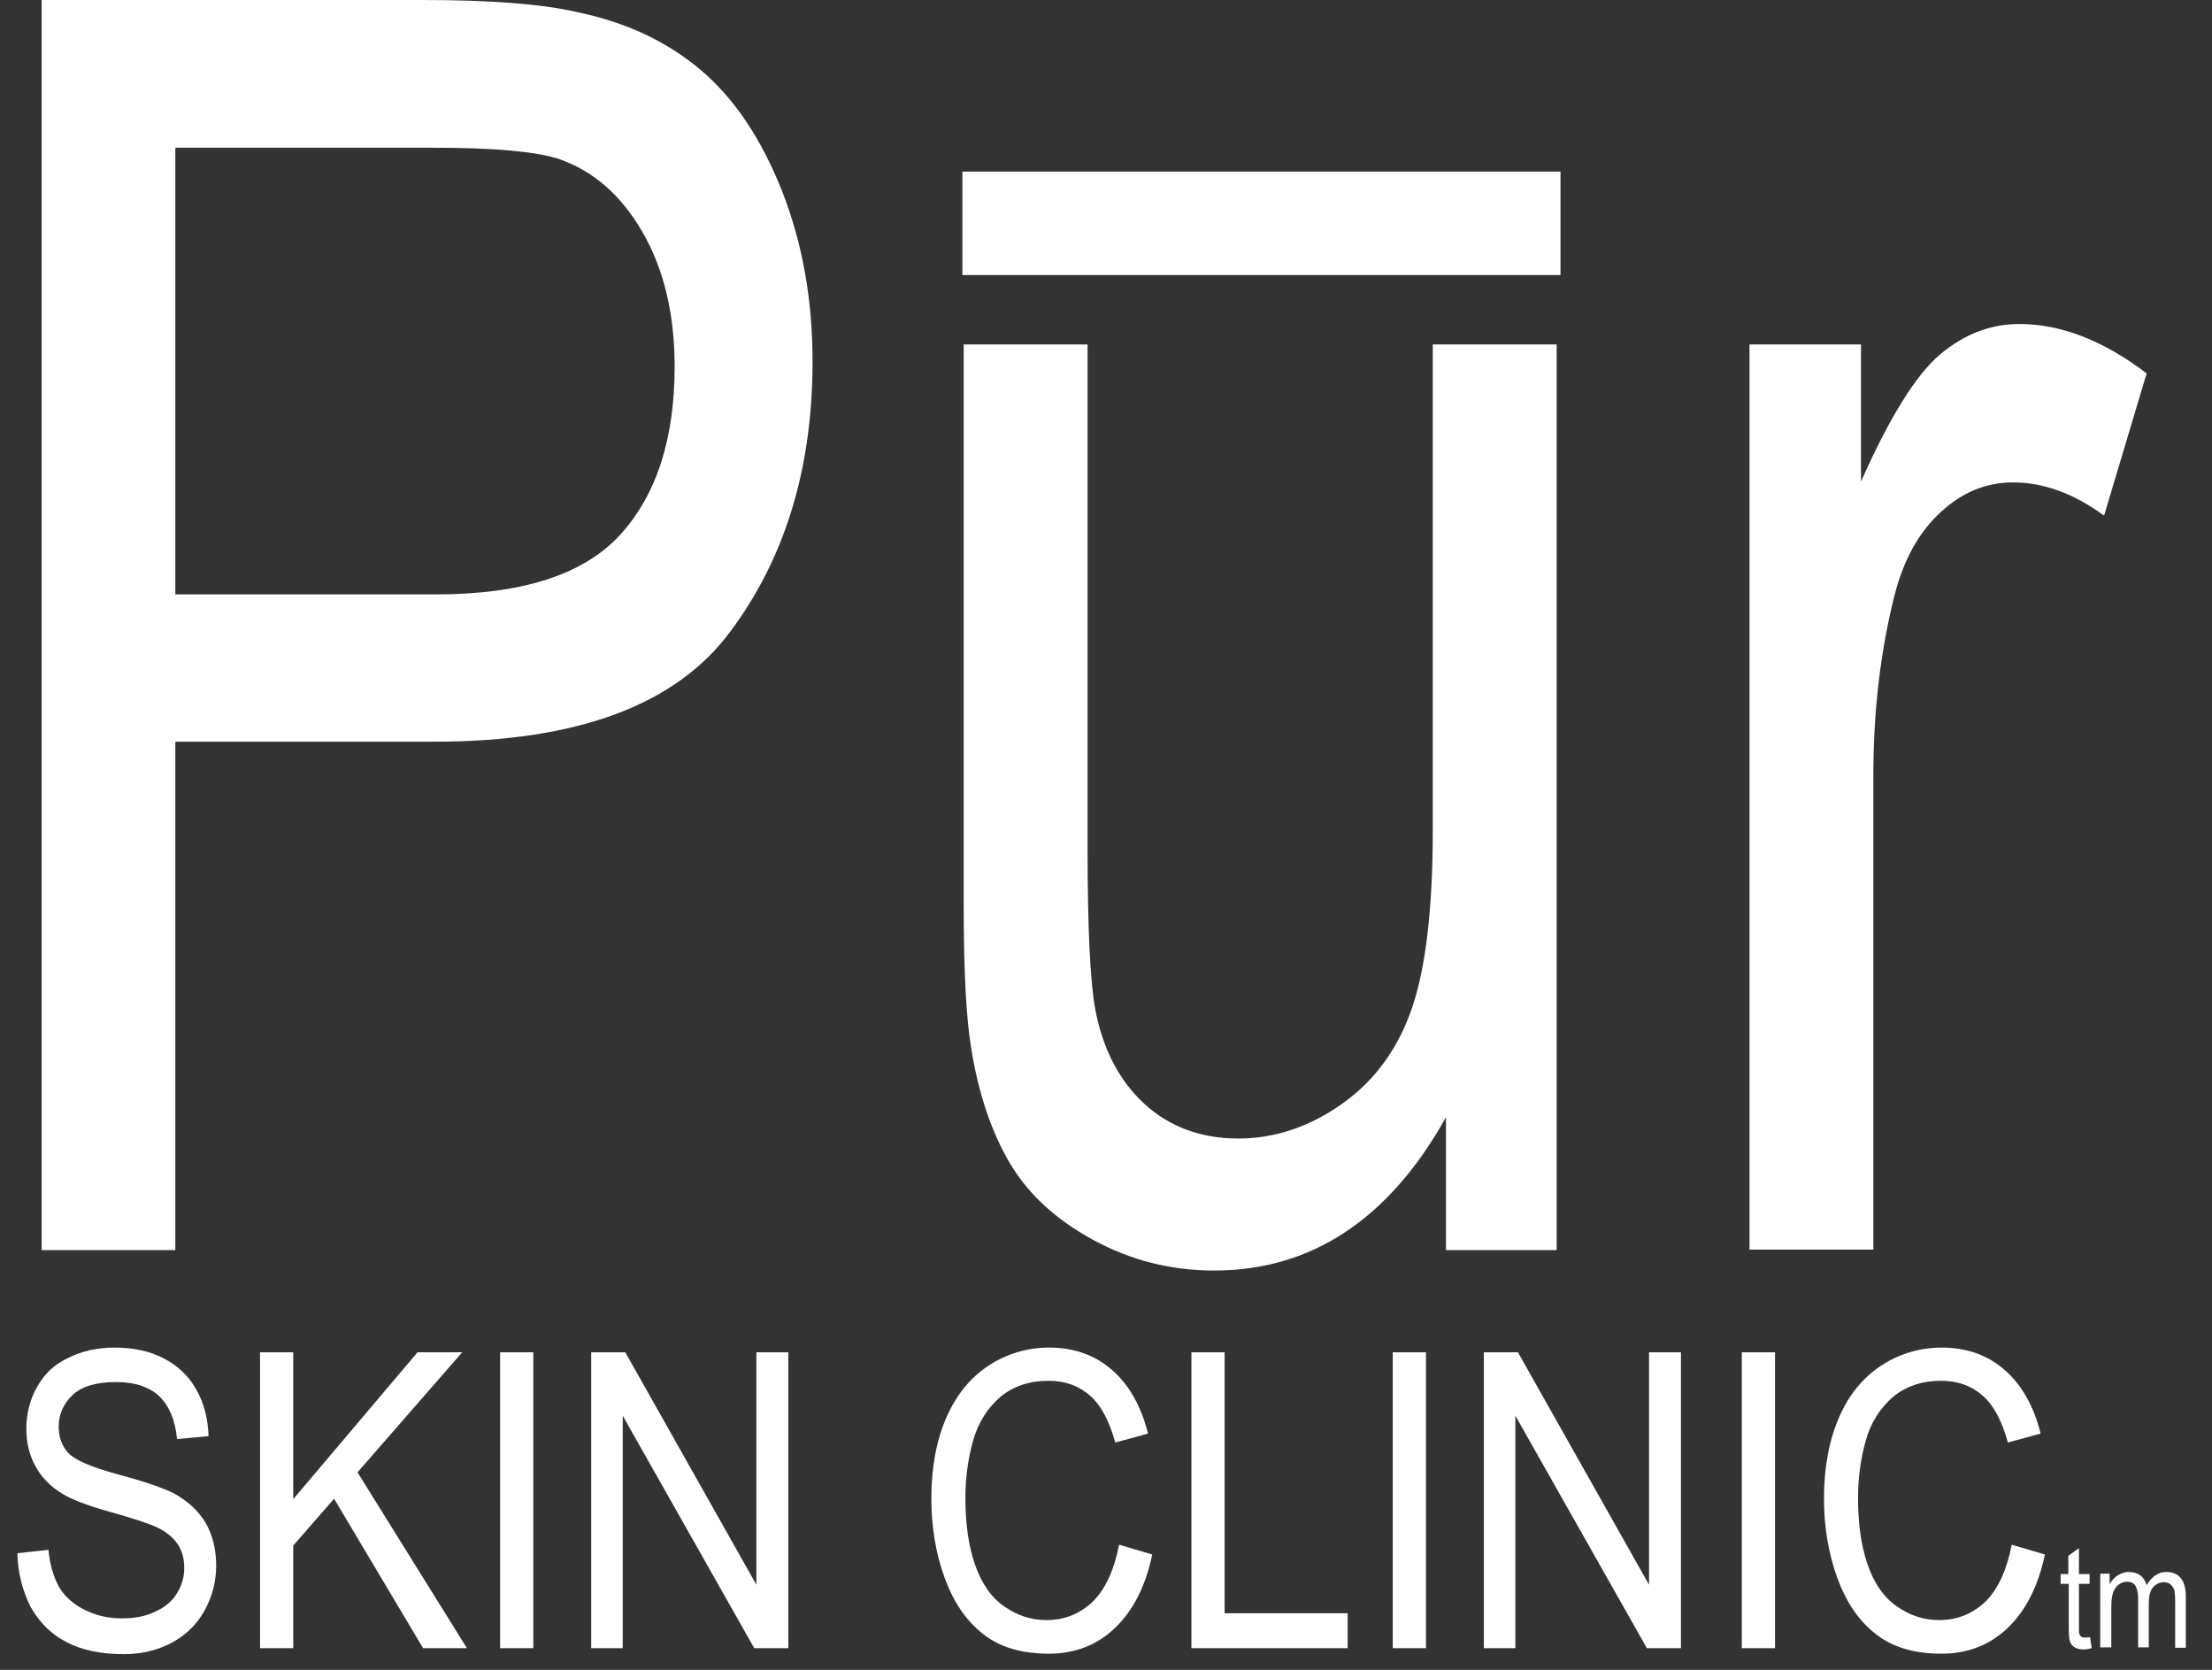
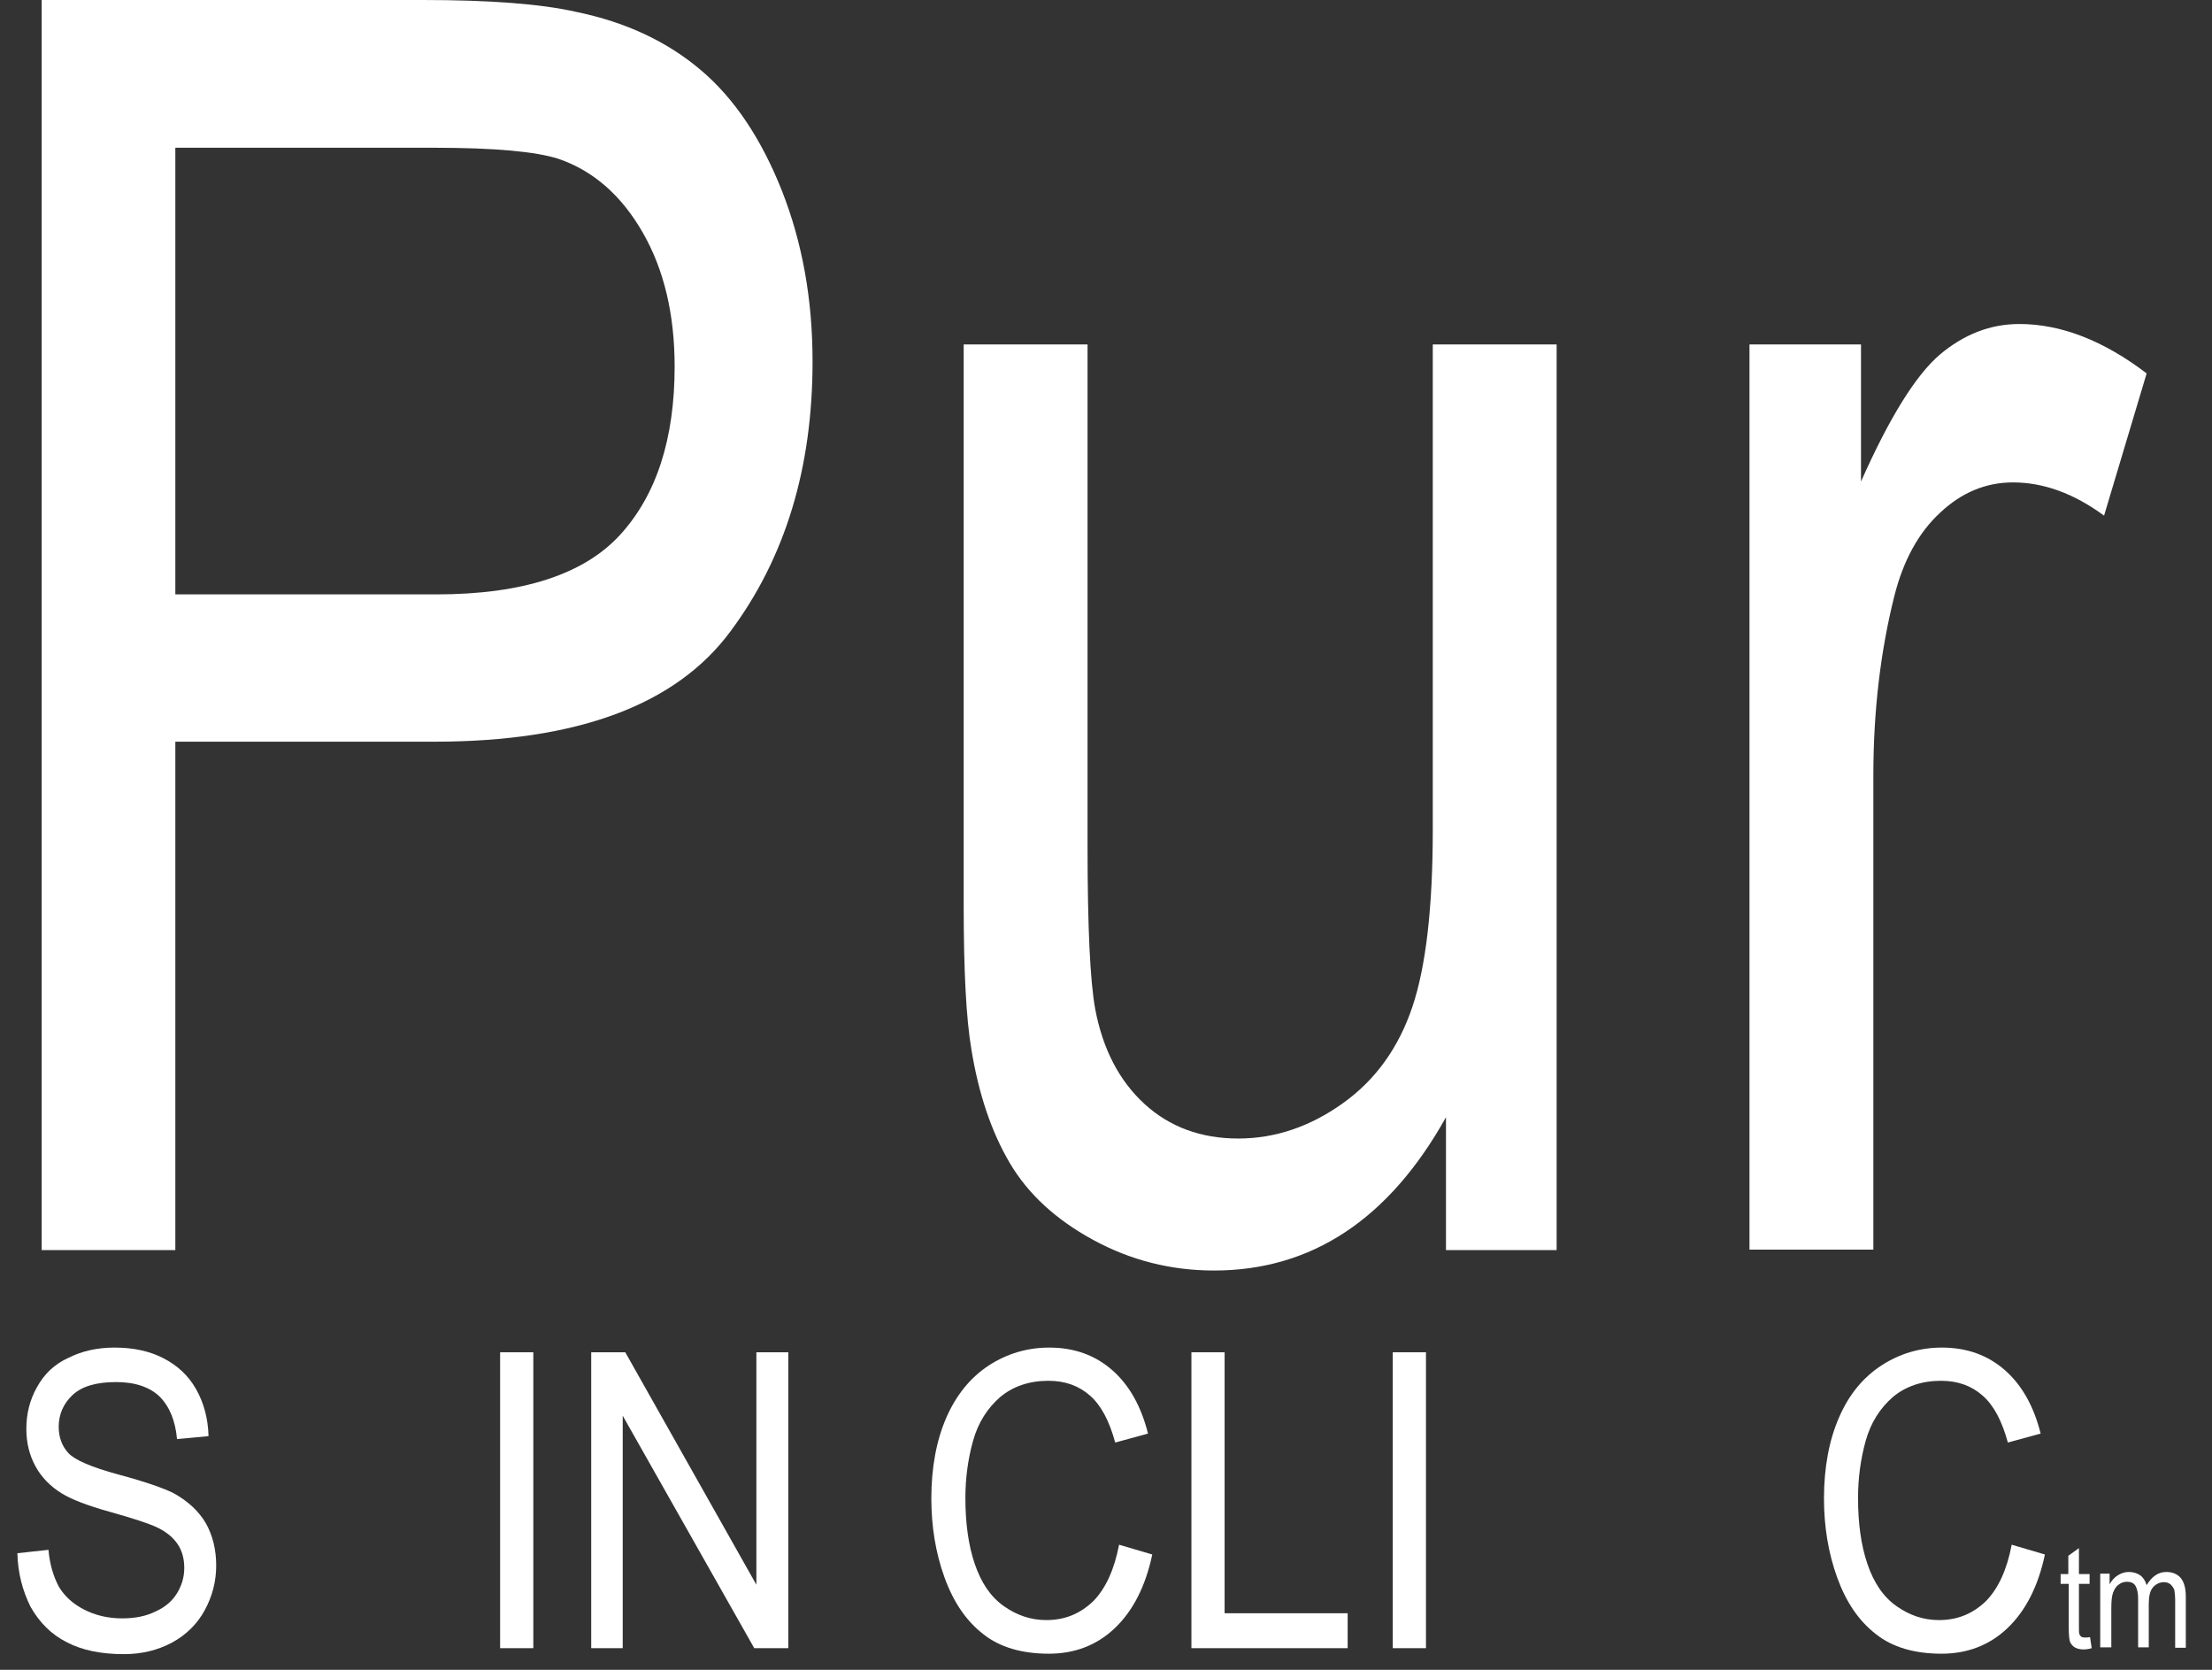
<svg xmlns="http://www.w3.org/2000/svg" width="106" height="80" viewBox="0 0 106 80" fill="none">
  <rect x="0" y="0" width="106" height="80" fill="#333333" stroke="none" />
  <g clip-path="url(#clip0_4105_233)">
    <path d="M8.402 28.477H20.906C25.047 28.477 27.984 27.518 29.718 25.621C31.452 23.724 32.329 21.031 32.329 17.563C32.329 15.054 31.819 12.912 30.799 11.138C29.779 9.363 28.433 8.18 26.761 7.609C25.679 7.262 23.701 7.078 20.784 7.078H8.402V28.477ZM1.997 59.89V0H20.253C23.456 0 25.924 0.184 27.617 0.571C30.004 1.061 31.983 1.999 33.594 3.366C35.206 4.732 36.491 6.67 37.47 9.139C38.449 11.627 38.938 14.34 38.938 17.318C38.938 22.418 37.633 26.722 35.002 30.251C32.391 33.78 27.658 35.534 20.804 35.534H8.402V59.89H1.997Z" fill="white" />
    <path d="M69.292 59.89V53.526C66.558 58.422 62.846 60.87 58.175 60.87C56.114 60.87 54.176 60.38 52.381 59.401C50.586 58.422 49.26 57.198 48.383 55.709C47.506 54.22 46.894 52.404 46.547 50.262C46.302 48.814 46.18 46.529 46.18 43.408V16.503H52.116V40.573C52.116 44.408 52.238 46.998 52.483 48.345C52.85 50.283 53.646 51.792 54.849 52.894C56.053 53.995 57.562 54.546 59.337 54.546C61.112 54.546 62.785 53.975 64.355 52.853C65.926 51.731 67.028 50.181 67.68 48.243C68.333 46.305 68.659 43.469 68.659 39.757V16.503H74.595V59.89H69.292Z" fill="white" />
    <path d="M83.836 59.89V16.503H89.18V23.071C90.547 19.991 91.812 17.971 92.954 16.992C94.117 16.013 95.382 15.523 96.769 15.523C98.768 15.523 100.808 16.319 102.868 17.89L100.828 24.703C99.38 23.642 97.931 23.112 96.463 23.112C95.157 23.112 93.995 23.601 92.975 24.56C91.934 25.519 91.2 26.865 90.772 28.578C90.119 31.189 89.772 34.045 89.772 37.166V59.87H83.836V59.89Z" fill="white" />
-     <path d="M74.779 8.221H46.119V13.178H74.779V8.221Z" fill="white" />
    <path d="M0.834 74.414L2.323 74.251C2.384 74.965 2.568 75.536 2.813 76.005C3.078 76.454 3.465 76.821 4.016 77.107C4.567 77.392 5.179 77.535 5.852 77.535C6.464 77.535 6.994 77.433 7.443 77.209C7.912 77.005 8.259 76.699 8.483 76.332C8.708 75.965 8.83 75.557 8.83 75.128C8.83 74.679 8.728 74.292 8.504 73.966C8.279 73.639 7.933 73.353 7.423 73.129C7.096 72.986 6.382 72.742 5.281 72.436C4.179 72.13 3.404 71.824 2.976 71.558C2.405 71.212 1.976 70.763 1.691 70.233C1.405 69.702 1.262 69.111 1.262 68.458C1.262 67.744 1.425 67.071 1.772 66.459C2.119 65.826 2.609 65.357 3.282 65.051C3.934 64.725 4.669 64.562 5.485 64.562C6.382 64.562 7.157 64.725 7.831 65.072C8.504 65.418 9.034 65.908 9.401 66.561C9.768 67.213 9.972 67.968 9.993 68.805L8.483 68.947C8.402 68.05 8.116 67.377 7.647 66.907C7.178 66.459 6.484 66.214 5.566 66.214C4.608 66.214 3.914 66.418 3.465 66.846C3.037 67.254 2.813 67.764 2.813 68.356C2.813 68.866 2.976 69.294 3.282 69.621C3.588 69.947 4.383 70.294 5.668 70.641C6.953 70.987 7.831 71.293 8.32 71.538C9.014 71.926 9.524 72.395 9.87 72.986C10.197 73.578 10.36 74.251 10.36 75.006C10.36 75.761 10.176 76.475 9.809 77.148C9.442 77.821 8.912 78.331 8.239 78.698C7.545 79.065 6.79 79.249 5.934 79.249C4.852 79.249 3.934 79.065 3.2 78.678C2.466 78.31 1.895 77.739 1.466 76.984C1.079 76.209 0.854 75.353 0.834 74.414Z" fill="white" />
-     <path d="M12.461 78.963V64.786H14.052V71.824L20.009 64.786H22.15L17.132 70.538L22.375 78.963H20.274L16.01 71.803L14.052 74.047V78.963H12.461Z" fill="white" />
    <path d="M25.557 64.786H23.966V78.963H25.557V64.786Z" fill="white" />
    <path d="M28.331 78.963V64.786H29.963L36.246 75.924V64.786H37.776V78.963H36.144L29.841 67.826V78.963H28.331Z" fill="white" />
    <path d="M53.626 74.006L55.217 74.475C54.89 76.026 54.278 77.189 53.422 78.004C52.565 78.82 51.504 79.228 50.26 79.228C48.975 79.228 47.914 78.922 47.118 78.29C46.302 77.658 45.691 76.76 45.262 75.577C44.834 74.394 44.63 73.129 44.63 71.783C44.63 70.314 44.874 69.009 45.344 67.927C45.813 66.846 46.506 65.99 47.384 65.418C48.261 64.847 49.24 64.562 50.28 64.562C51.484 64.562 52.483 64.929 53.299 65.643C54.115 66.357 54.686 67.377 55.013 68.682L53.442 69.111C53.156 68.07 52.769 67.336 52.239 66.867C51.708 66.398 51.055 66.153 50.239 66.153C49.322 66.153 48.546 66.418 47.934 66.928C47.322 67.458 46.874 68.152 46.629 69.029C46.384 69.906 46.262 70.824 46.262 71.762C46.262 72.966 46.404 74.027 46.71 74.924C47.016 75.822 47.465 76.495 48.097 76.944C48.73 77.392 49.403 77.617 50.137 77.617C51.035 77.617 51.769 77.311 52.402 76.699C52.993 76.087 53.401 75.189 53.626 74.006Z" fill="white" />
    <path d="M57.093 78.963V64.786H58.684V77.29H64.58V78.963H57.093Z" fill="white" />
    <path d="M68.333 64.786H66.742V78.963H68.333V64.786Z" fill="white" />
-     <path d="M71.107 78.963V64.786H72.739L79.022 75.924V64.786H80.552V78.963H78.92L72.617 67.826V78.963H71.107Z" fill="white" />
-     <path d="M85.06 64.786H83.469V78.963H85.06V64.786Z" fill="white" />
    <path d="M96.401 74.006L97.993 74.475C97.666 76.026 97.054 77.189 96.198 78.004C95.341 78.82 94.28 79.228 93.036 79.228C91.751 79.228 90.69 78.922 89.894 78.29C89.078 77.658 88.466 76.76 88.038 75.577C87.61 74.394 87.406 73.129 87.406 71.783C87.406 70.314 87.65 69.009 88.12 67.927C88.589 66.826 89.282 65.99 90.159 65.418C91.037 64.847 92.016 64.562 93.056 64.562C94.26 64.562 95.259 64.929 96.075 65.643C96.891 66.357 97.462 67.377 97.789 68.682L96.218 69.111C95.932 68.07 95.545 67.336 95.014 66.867C94.484 66.398 93.831 66.153 93.015 66.153C92.097 66.153 91.322 66.418 90.71 66.928C90.098 67.458 89.65 68.152 89.405 69.029C89.16 69.906 89.038 70.824 89.038 71.762C89.038 72.966 89.18 74.027 89.486 74.924C89.792 75.822 90.241 76.495 90.874 76.944C91.506 77.392 92.179 77.617 92.913 77.617C93.811 77.617 94.545 77.311 95.178 76.699C95.769 76.087 96.177 75.189 96.401 74.006Z" fill="white" />
    <path d="M100.155 78.433L100.236 78.963C100.094 79.004 99.971 79.024 99.849 79.024C99.665 79.024 99.522 78.984 99.421 78.922C99.319 78.861 99.237 78.759 99.196 78.657C99.155 78.535 99.135 78.31 99.135 77.943V75.883H98.747V75.414H99.115V74.537L99.624 74.169V75.414H100.134V75.883H99.624V77.964C99.624 78.127 99.624 78.249 99.645 78.29C99.665 78.331 99.686 78.372 99.727 78.412C99.767 78.433 99.828 78.453 99.91 78.453C99.992 78.453 100.053 78.453 100.155 78.433Z" fill="white" />
    <path d="M100.644 78.963V75.393H101.093V75.903C101.195 75.72 101.318 75.577 101.481 75.475C101.644 75.373 101.807 75.312 102.011 75.312C102.236 75.312 102.419 75.373 102.562 75.475C102.705 75.577 102.807 75.74 102.868 75.944C103.113 75.536 103.419 75.312 103.806 75.312C104.112 75.312 104.337 75.414 104.5 75.597C104.663 75.801 104.745 76.087 104.745 76.495V78.943H104.235V76.699C104.235 76.454 104.214 76.291 104.194 76.168C104.153 76.067 104.092 75.985 104.01 75.903C103.929 75.842 103.827 75.801 103.704 75.801C103.5 75.801 103.317 75.883 103.174 76.046C103.031 76.209 102.97 76.475 102.97 76.842V78.922H102.46V76.597C102.46 76.332 102.419 76.128 102.337 75.985C102.256 75.842 102.113 75.781 101.93 75.781C101.787 75.781 101.644 75.822 101.522 75.924C101.399 76.005 101.318 76.148 101.256 76.311C101.195 76.475 101.175 76.74 101.175 77.066V78.922H100.644V78.963Z" fill="white" />
  </g>
  <defs>
    <clipPath id="clip0_4105_233">
      <rect width="104.554" height="80" fill="white" transform="translate(0.834)" />
    </clipPath>
  </defs>
</svg>